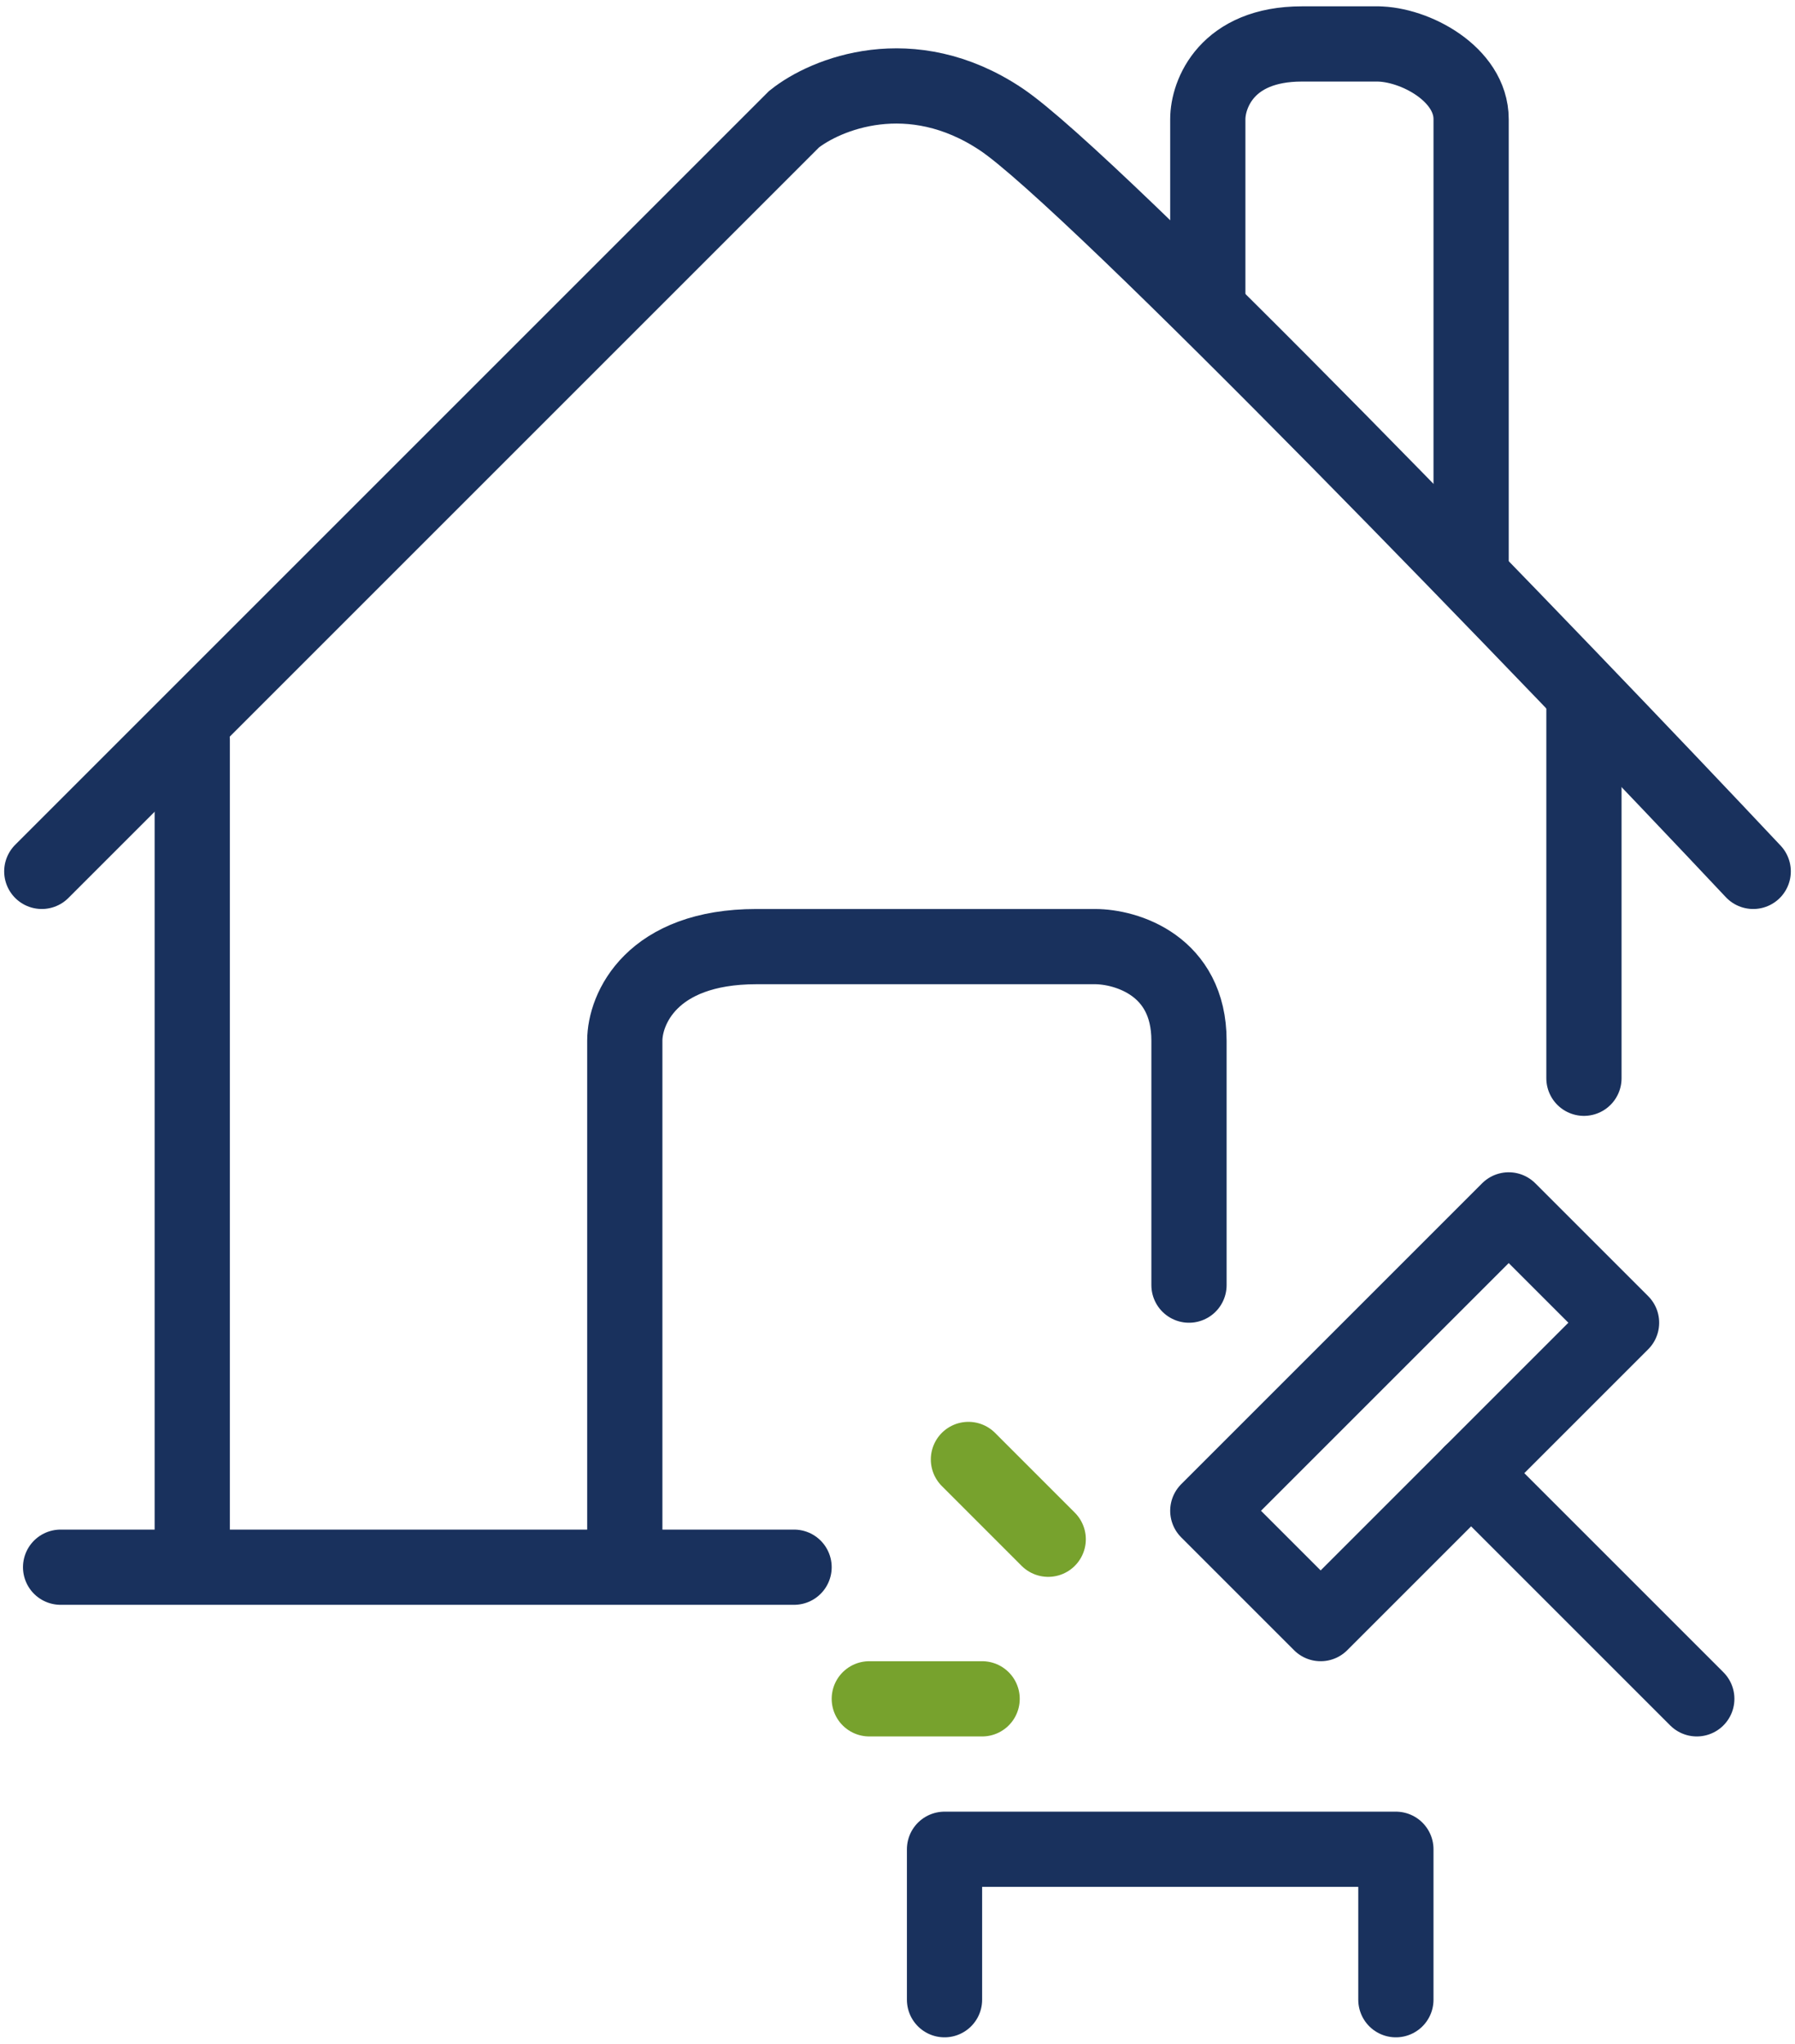
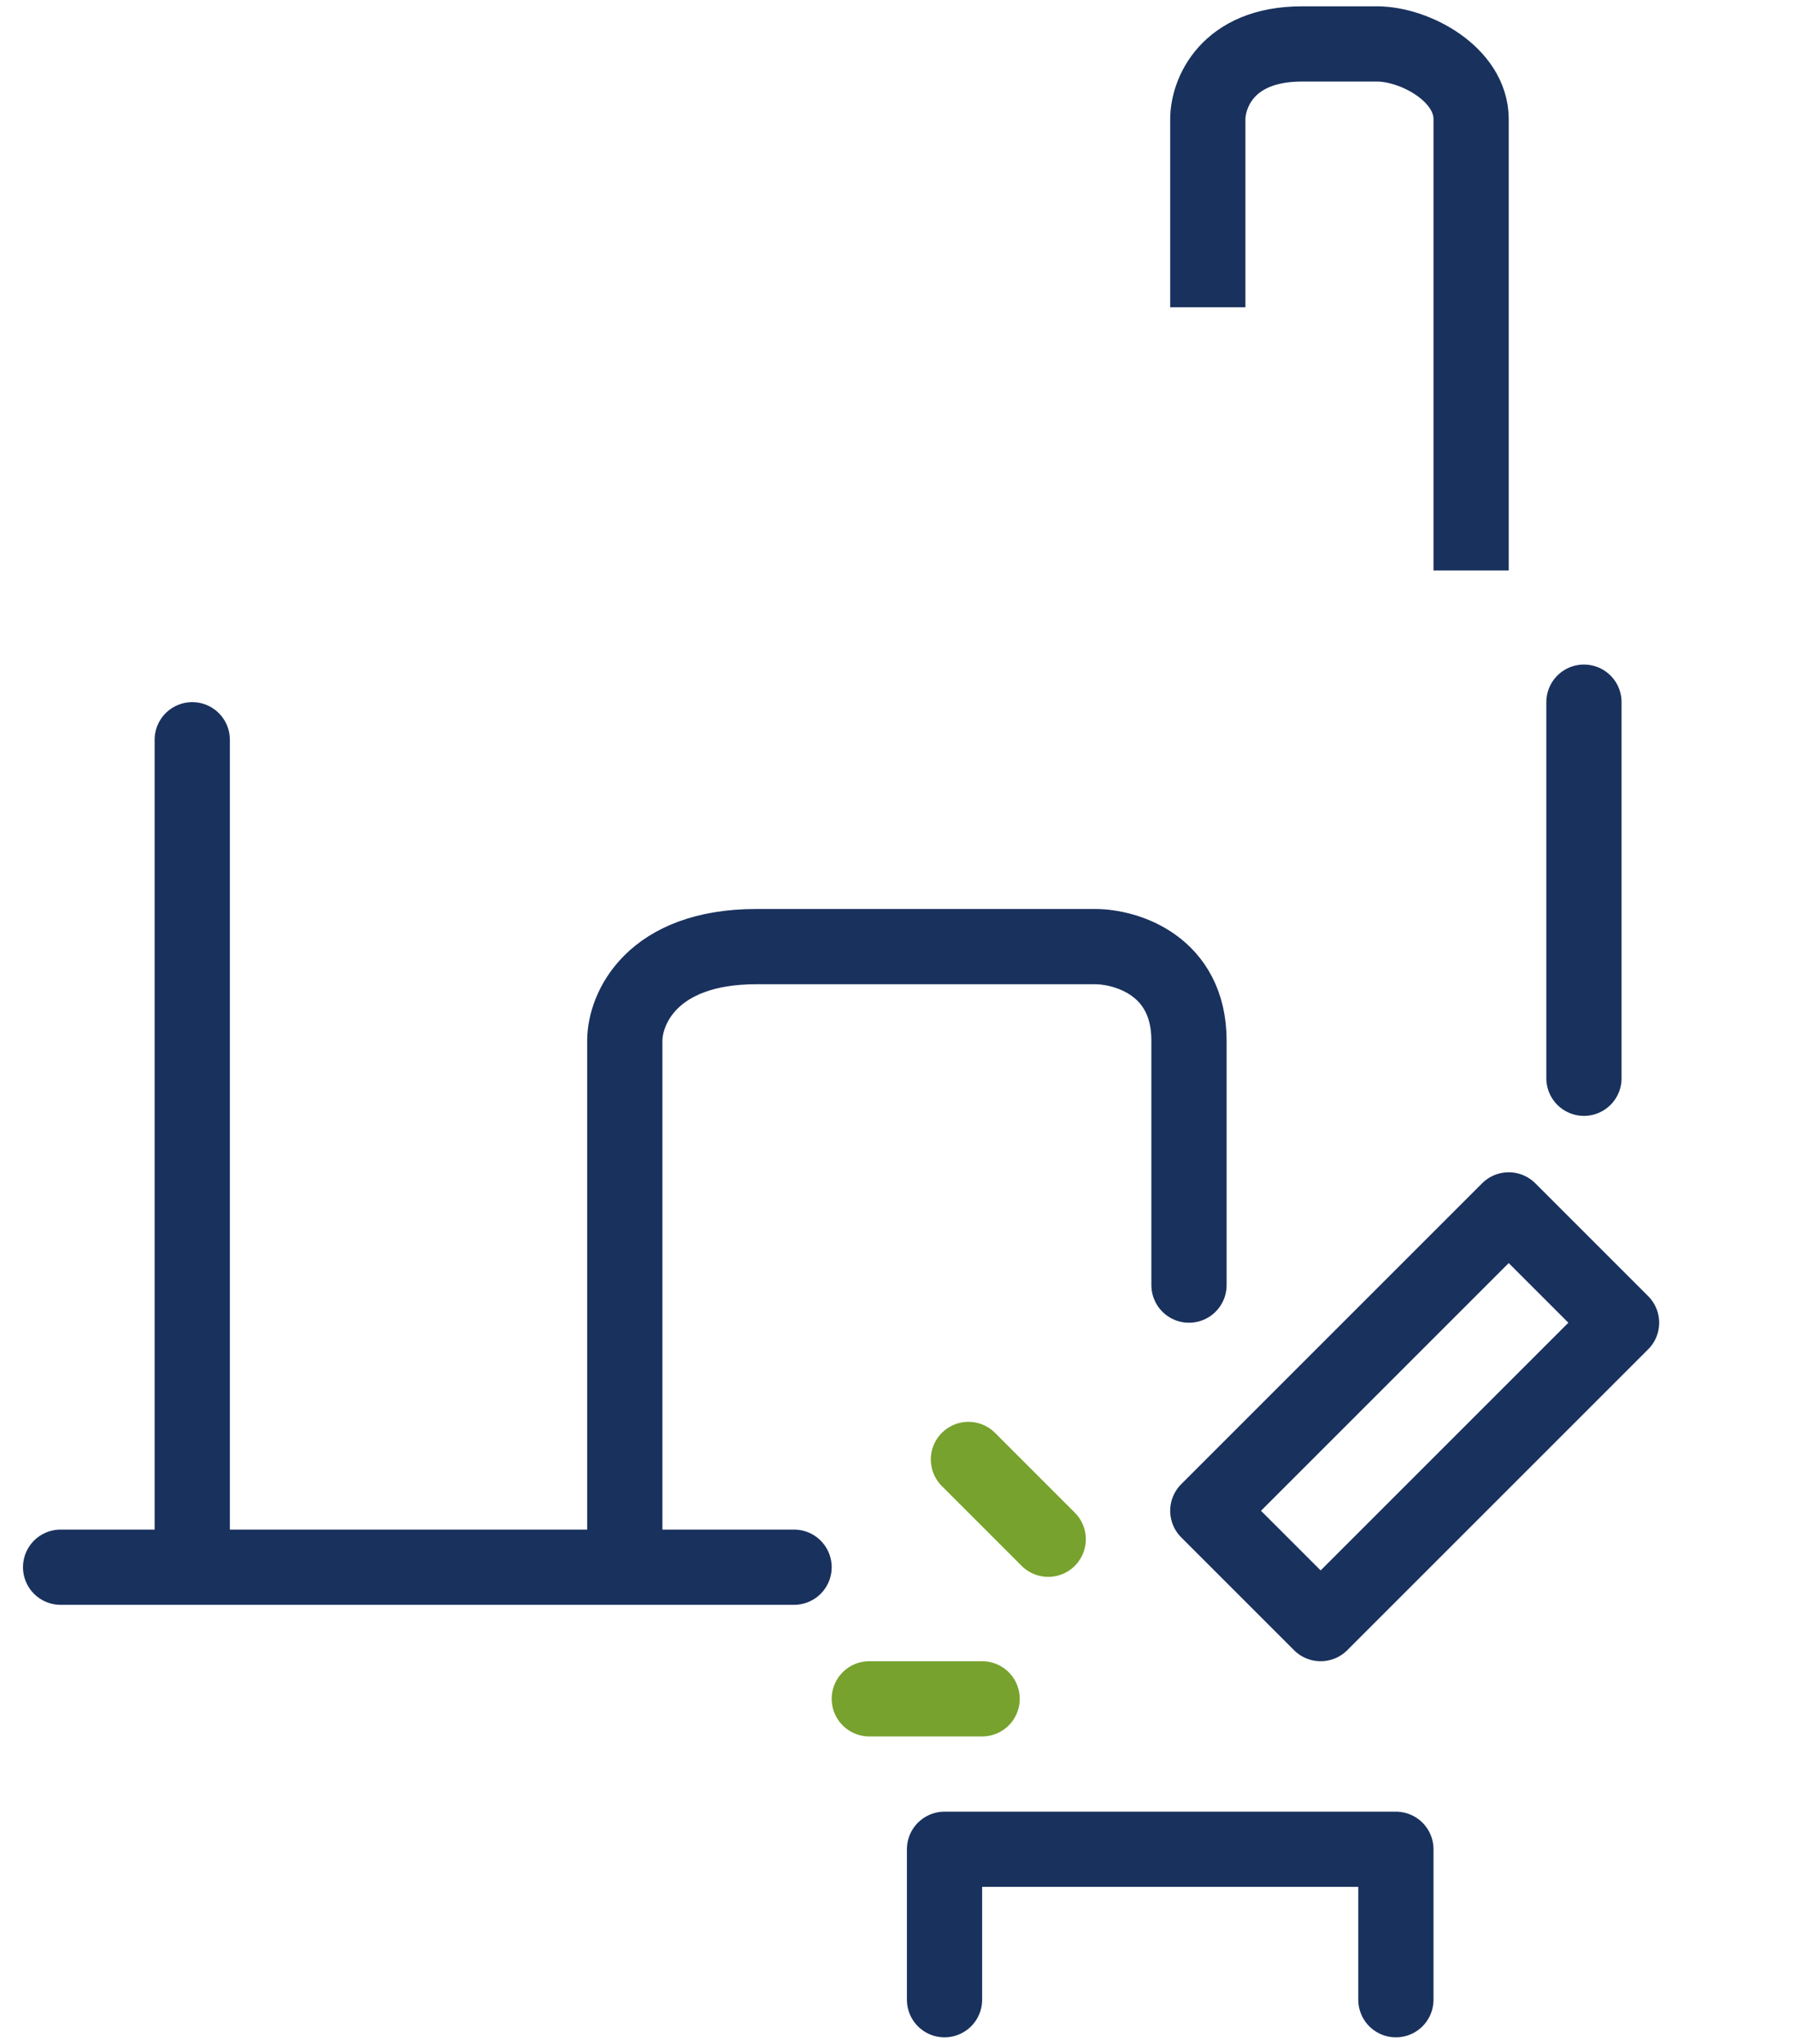
<svg xmlns="http://www.w3.org/2000/svg" width="70.7" height="80.5" viewBox="0 0 70.7 80.5" fill="none" id="svg7">
  <defs id="defs7" />
  <rect x="-8.441" y="75.718" width="16.761" height="6.286" transform="rotate(-45)" stroke="#19315d" stroke-width="2.963" stroke-linecap="round" stroke-linejoin="round" id="rect1" />
  <path d="m 37.202,78.769 v -5.926 h 17.778 v 5.926" stroke="#19315d" stroke-width="2.963" stroke-linecap="round" stroke-linejoin="round" id="path1" />
  <path d="M 38.683,66.917 H 34.239" stroke="#77a22d" stroke-width="2.963" stroke-linecap="round" stroke-linejoin="round" id="path2" />
  <path d="M 41.286,60.631 38.144,57.488" stroke="#77a22d" stroke-width="2.963" stroke-linecap="round" stroke-linejoin="round" id="path3" />
-   <path d="m 57.943,58.028 8.889,8.889" stroke="#19315d" stroke-width="2.963" stroke-linecap="round" stroke-linejoin="round" id="path4" />
-   <path d="M 1.646,34.324 31.276,4.694 c 1.235,-0.988 4.593,-2.37 8.148,0 3.556,2.37 21.975,21.482 29.63,29.63" stroke="#19315d" stroke-width="2.963" stroke-linecap="round" id="path5" />
  <path d="m 7.572,29.139 v 32.593 m -5.185,0 H 24.609 m 6.667,0 h -6.667 m 0,0 V 40.991 c 0,-1.235 1.037,-3.704 5.185,-3.704 4.148,0 11.111,0 13.333,0 1.235,0 3.704,0.741 3.704,3.704 v 9.63 m 15.556,-22.963 v 14.815" stroke="#19315d" stroke-width="2.963" stroke-linecap="round" id="path6" />
  <path d="M 47.572,12.102 V 4.694 c 0,-0.988 0.741,-2.963 3.704,-2.963 2.963,0 3.21,0 2.963,0 1.481,0 3.704,1.185 3.704,2.963 0,1.778 0,12.593 0,17.778" stroke="#19315d" stroke-width="2.963" id="path7" />
</svg>